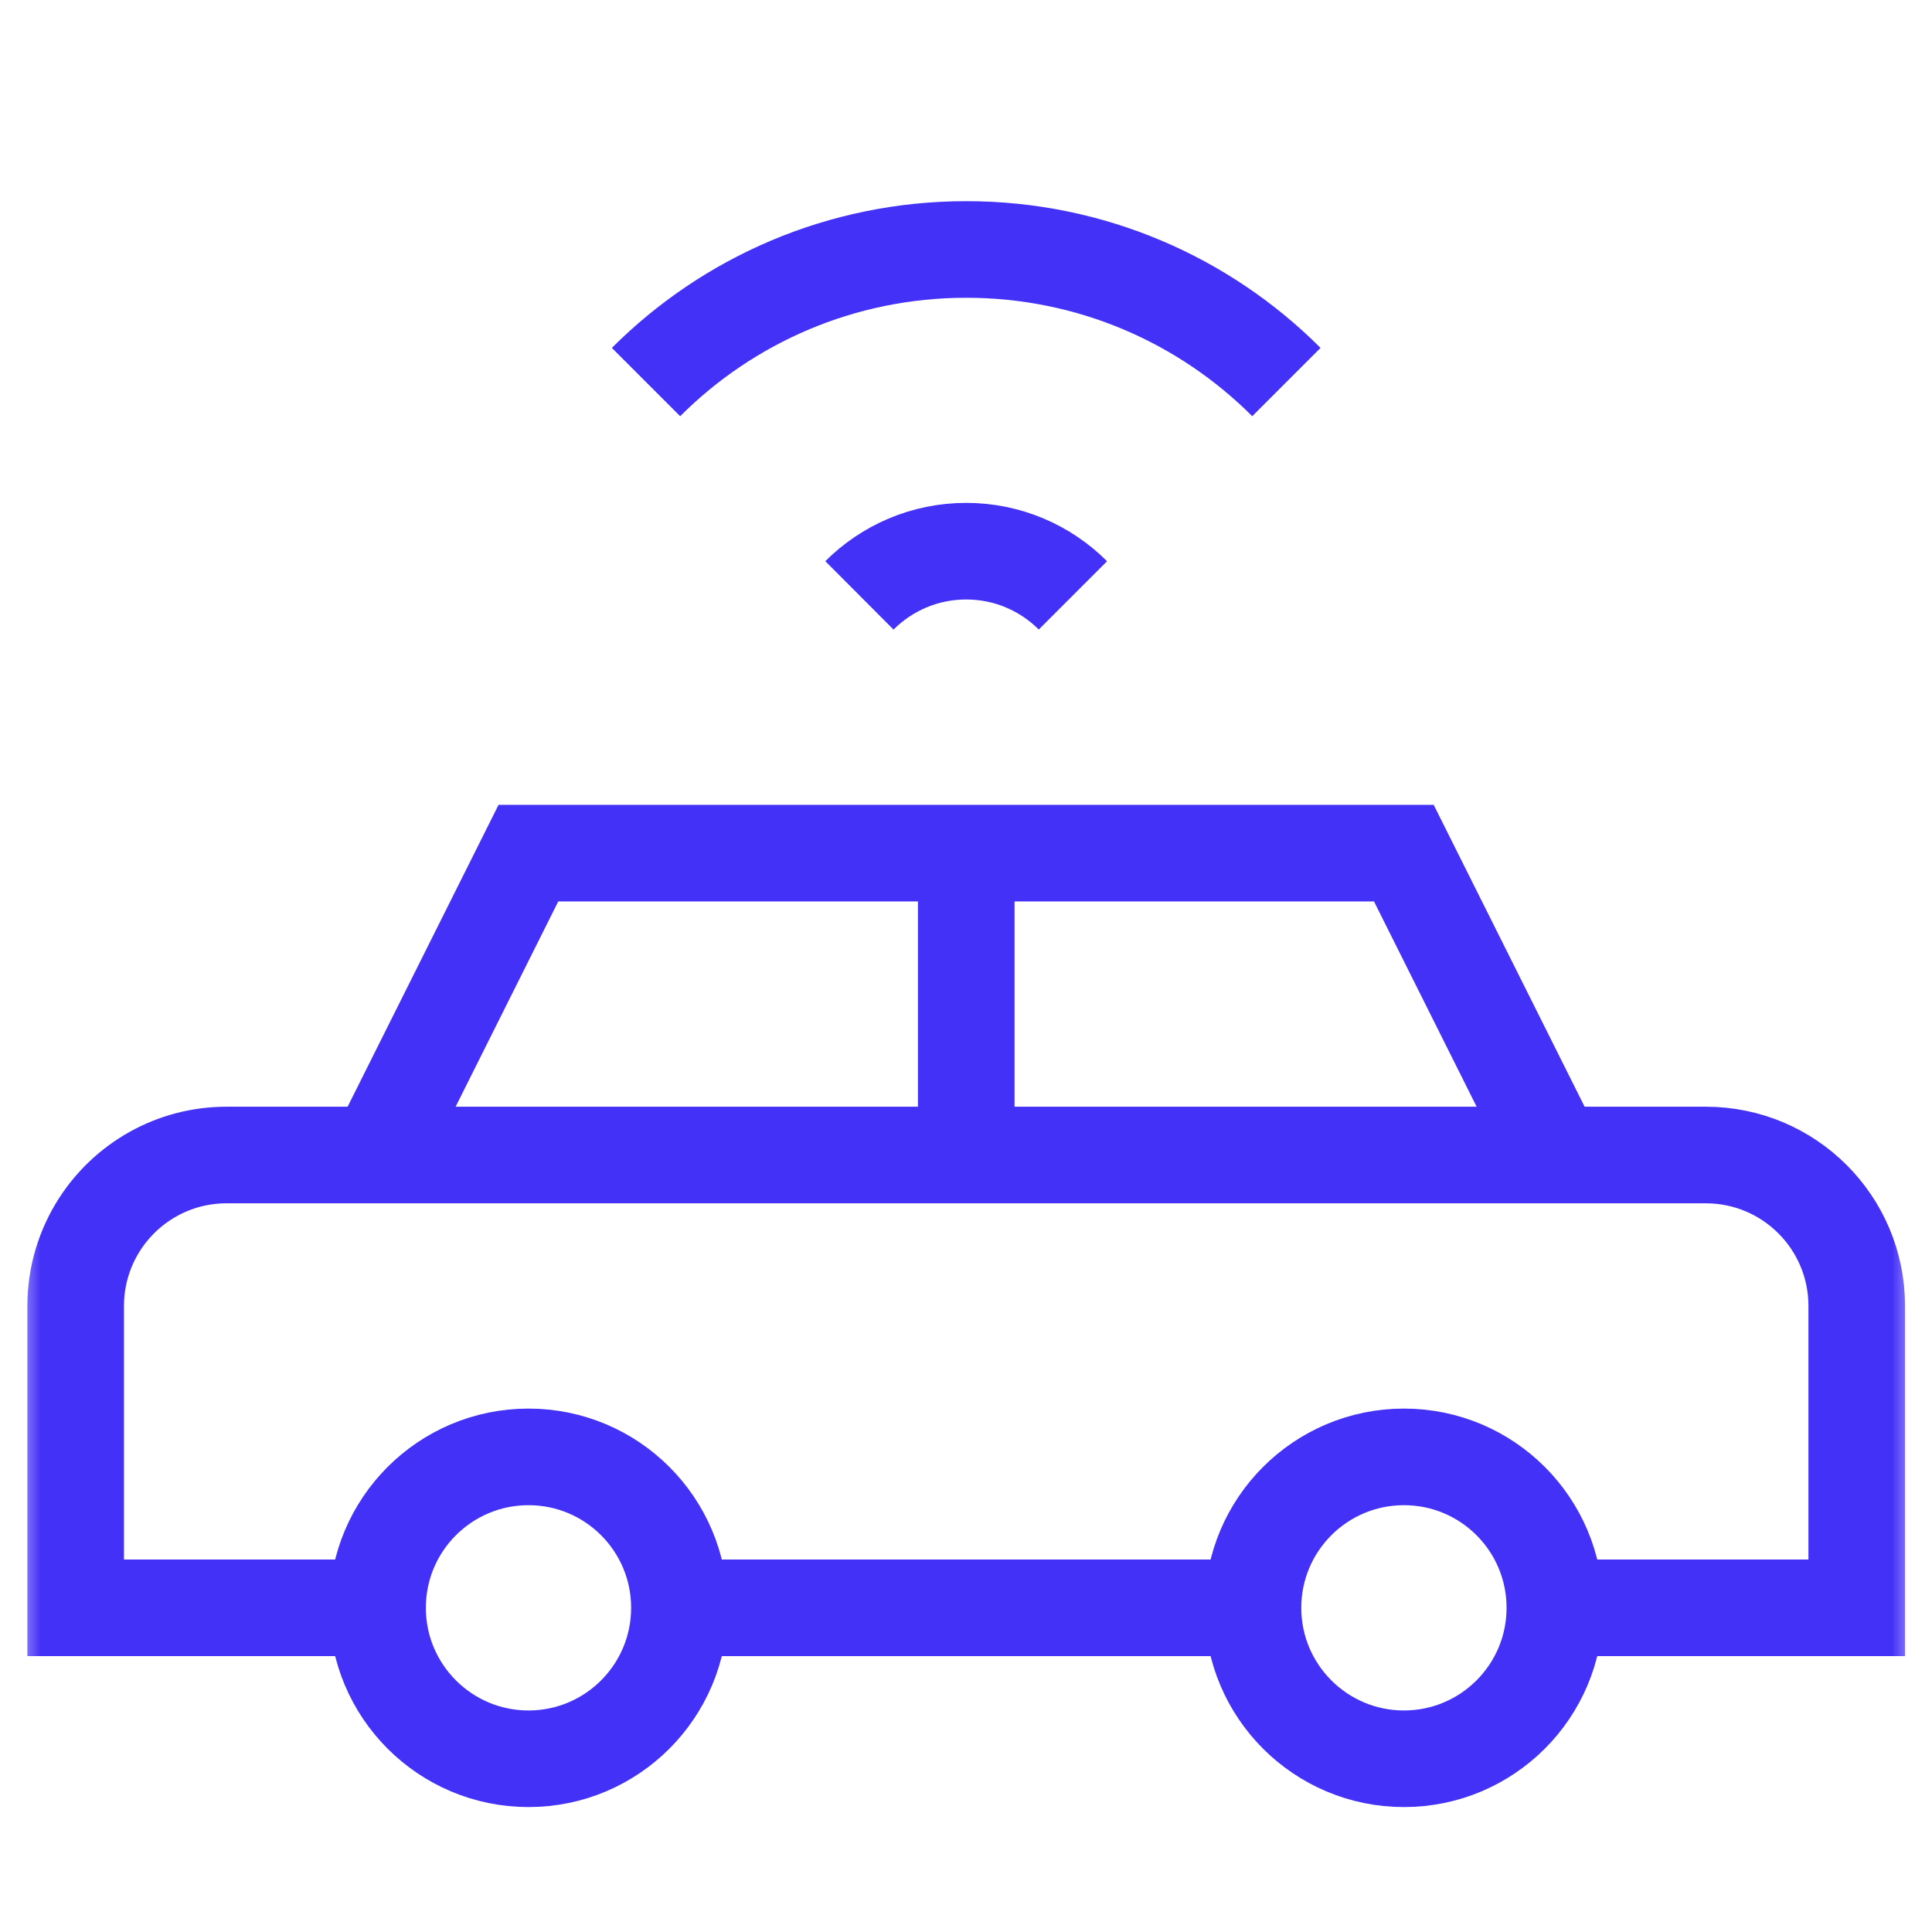
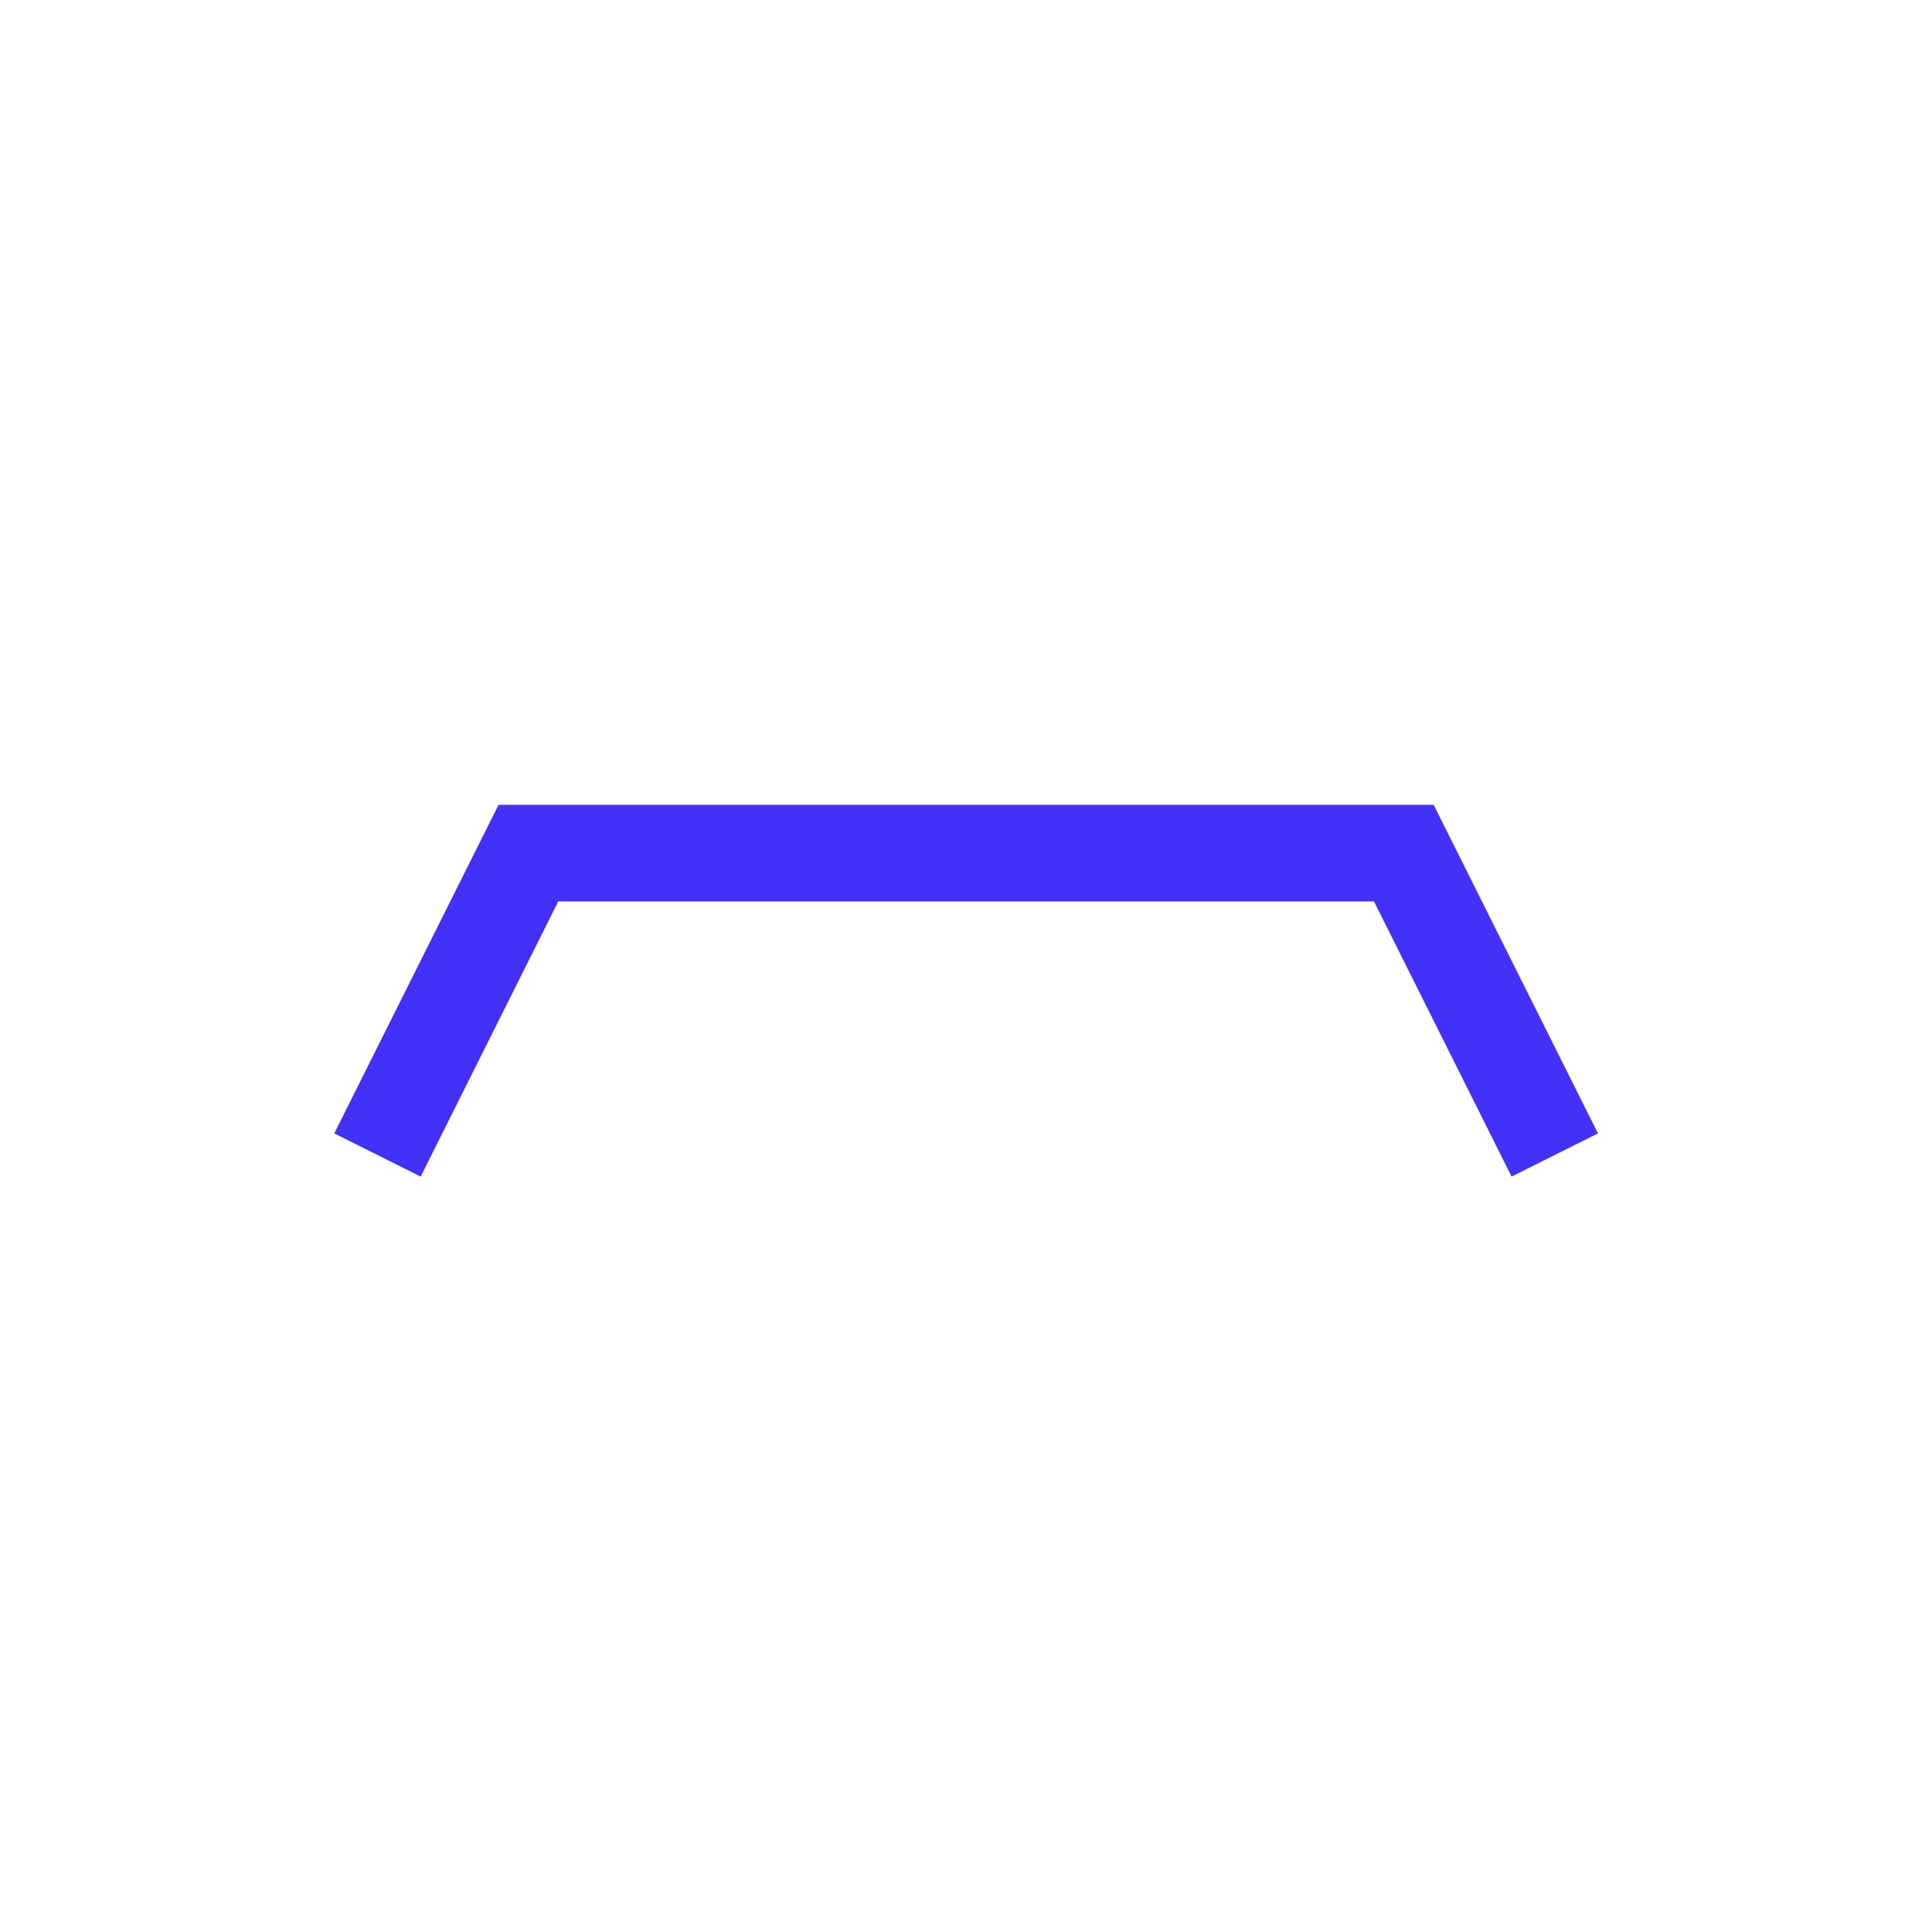
<svg xmlns="http://www.w3.org/2000/svg" width="24" height="24" viewBox="0 0 24 24" fill="none">
  <g clip-path="url(#clip0_941_3041)">
    <mask id="mask0_941_3041" style="mask-type:luminance" maskUnits="userSpaceOnUse" x="0" y="0" width="25" height="25">
      <path d="M24.001 0.002H0.001V24.002H24.001V0.002Z" fill="white" />
    </mask>
    <g mask="url(#mask0_941_3041)">
      <path d="M4.689 14.348L6.564 10.598H17.439L19.314 14.348" stroke="#4431F7" stroke-width="1.2" stroke-miterlimit="10" />
      <mask id="mask1_941_3041" style="mask-type:luminance" maskUnits="userSpaceOnUse" x="0" y="0" width="25" height="25">
-         <path d="M0.002 0.004H24.002V24.004H0.002V0.004Z" fill="white" />
-       </mask>
+         </mask>
      <g mask="url(#mask1_941_3041)">
        <path d="M4.69 19.973H0.94V16.223C0.94 15.849 1.05 15.502 1.237 15.21C1.571 14.691 2.153 14.348 2.815 14.348H21.19C22.226 14.348 23.065 15.187 23.065 16.223V19.973H19.315" stroke="#4431F7" stroke-width="1.2" stroke-miterlimit="10" />
-         <path d="M15.565 19.973H8.44" stroke="#4431F7" stroke-width="1.2" stroke-miterlimit="10" />
        <path d="M12.003 10.598V14.348" stroke="#4431F7" stroke-width="1.2" stroke-miterlimit="10" />
        <path d="M4.69 19.973C4.69 18.937 5.53 18.098 6.565 18.098C7.601 18.098 8.44 18.937 8.44 19.973C8.44 21.008 7.601 21.848 6.565 21.848C5.53 21.848 4.69 21.008 4.69 19.973Z" stroke="#4431F7" stroke-width="1.2" stroke-miterlimit="10" />
-         <path d="M15.565 19.973C15.565 18.937 16.405 18.098 17.44 18.098C18.476 18.098 19.315 18.937 19.315 19.973C19.315 21.008 18.476 21.848 17.44 21.848C16.405 21.848 15.565 21.008 15.565 19.973Z" stroke="#4431F7" stroke-width="1.2" stroke-miterlimit="10" />
-         <path d="M10.676 7.396C11.016 7.057 11.484 6.847 12.002 6.847C12.52 6.847 12.989 7.057 13.328 7.396" stroke="#4431F7" stroke-width="1.2" stroke-miterlimit="10" />
        <path d="M8.025 4.746C9.043 3.728 10.45 3.099 12.003 3.099C13.556 3.099 14.962 3.728 15.98 4.746" stroke="#4431F7" stroke-width="1.2" stroke-miterlimit="10" />
      </g>
    </g>
  </g>
  <defs>
    <clipPath id="clip0_941_3041">
      <rect width="24" height="24" fill="white" />
    </clipPath>
  </defs>
</svg>